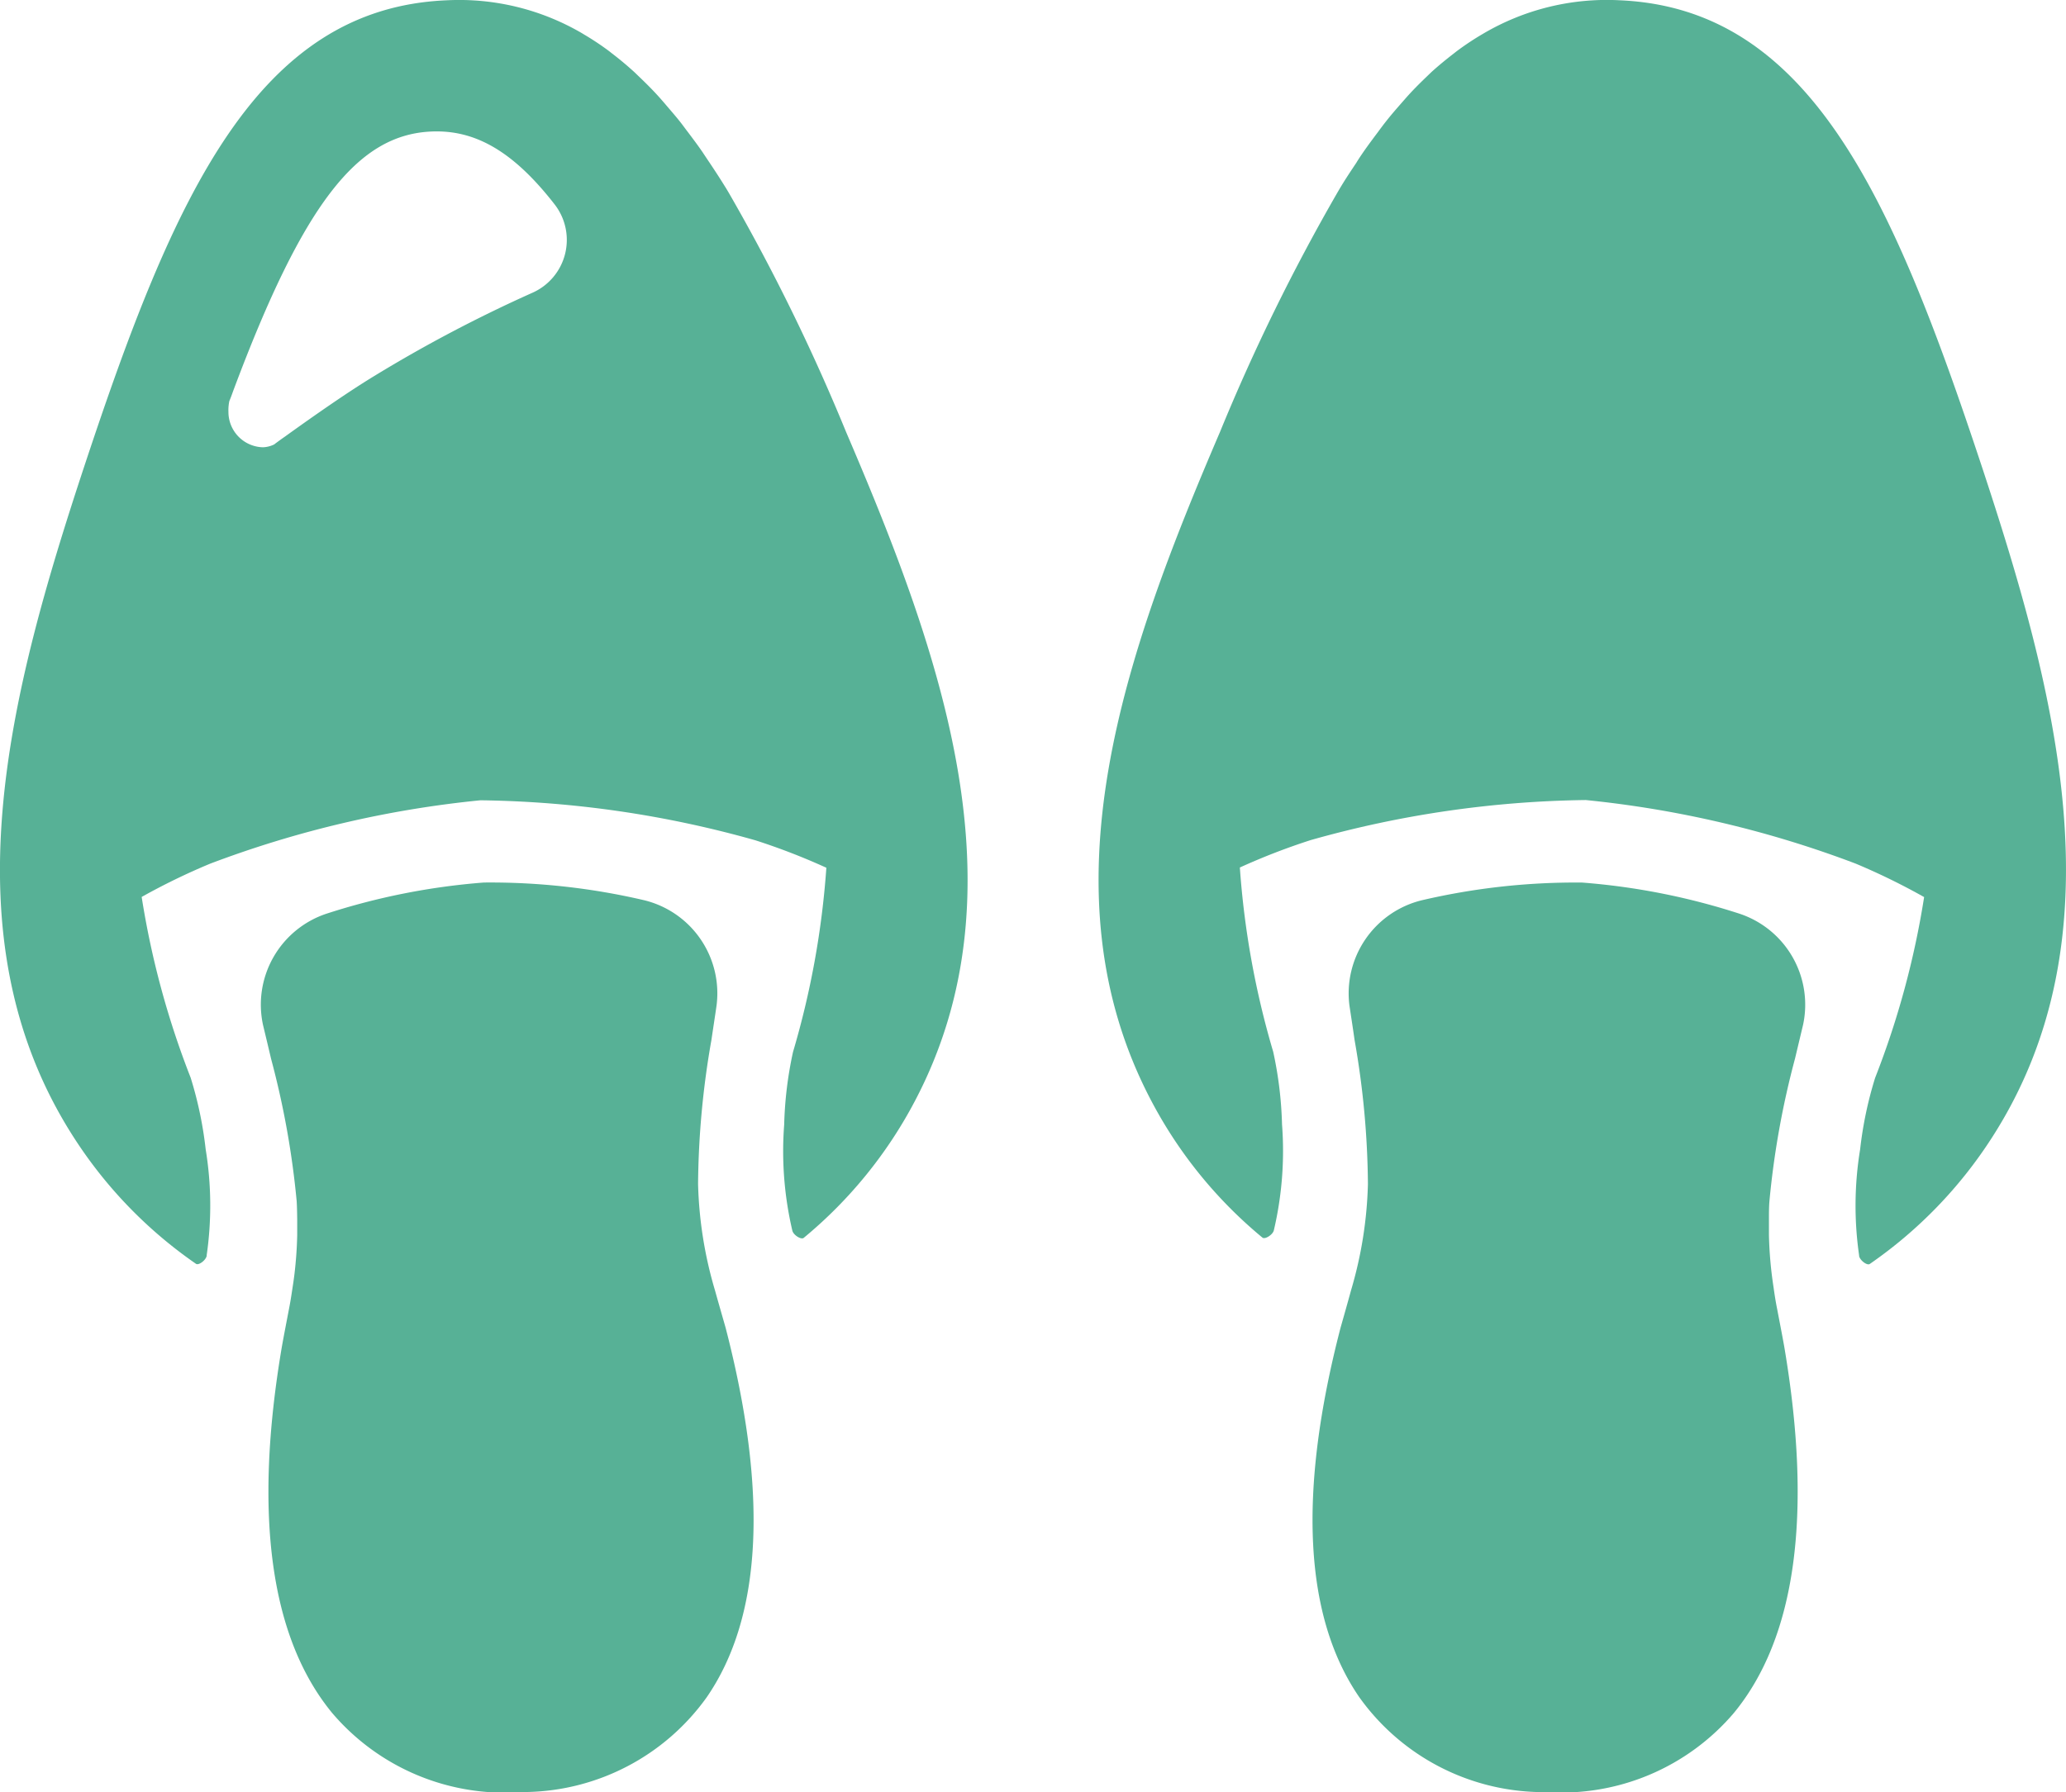
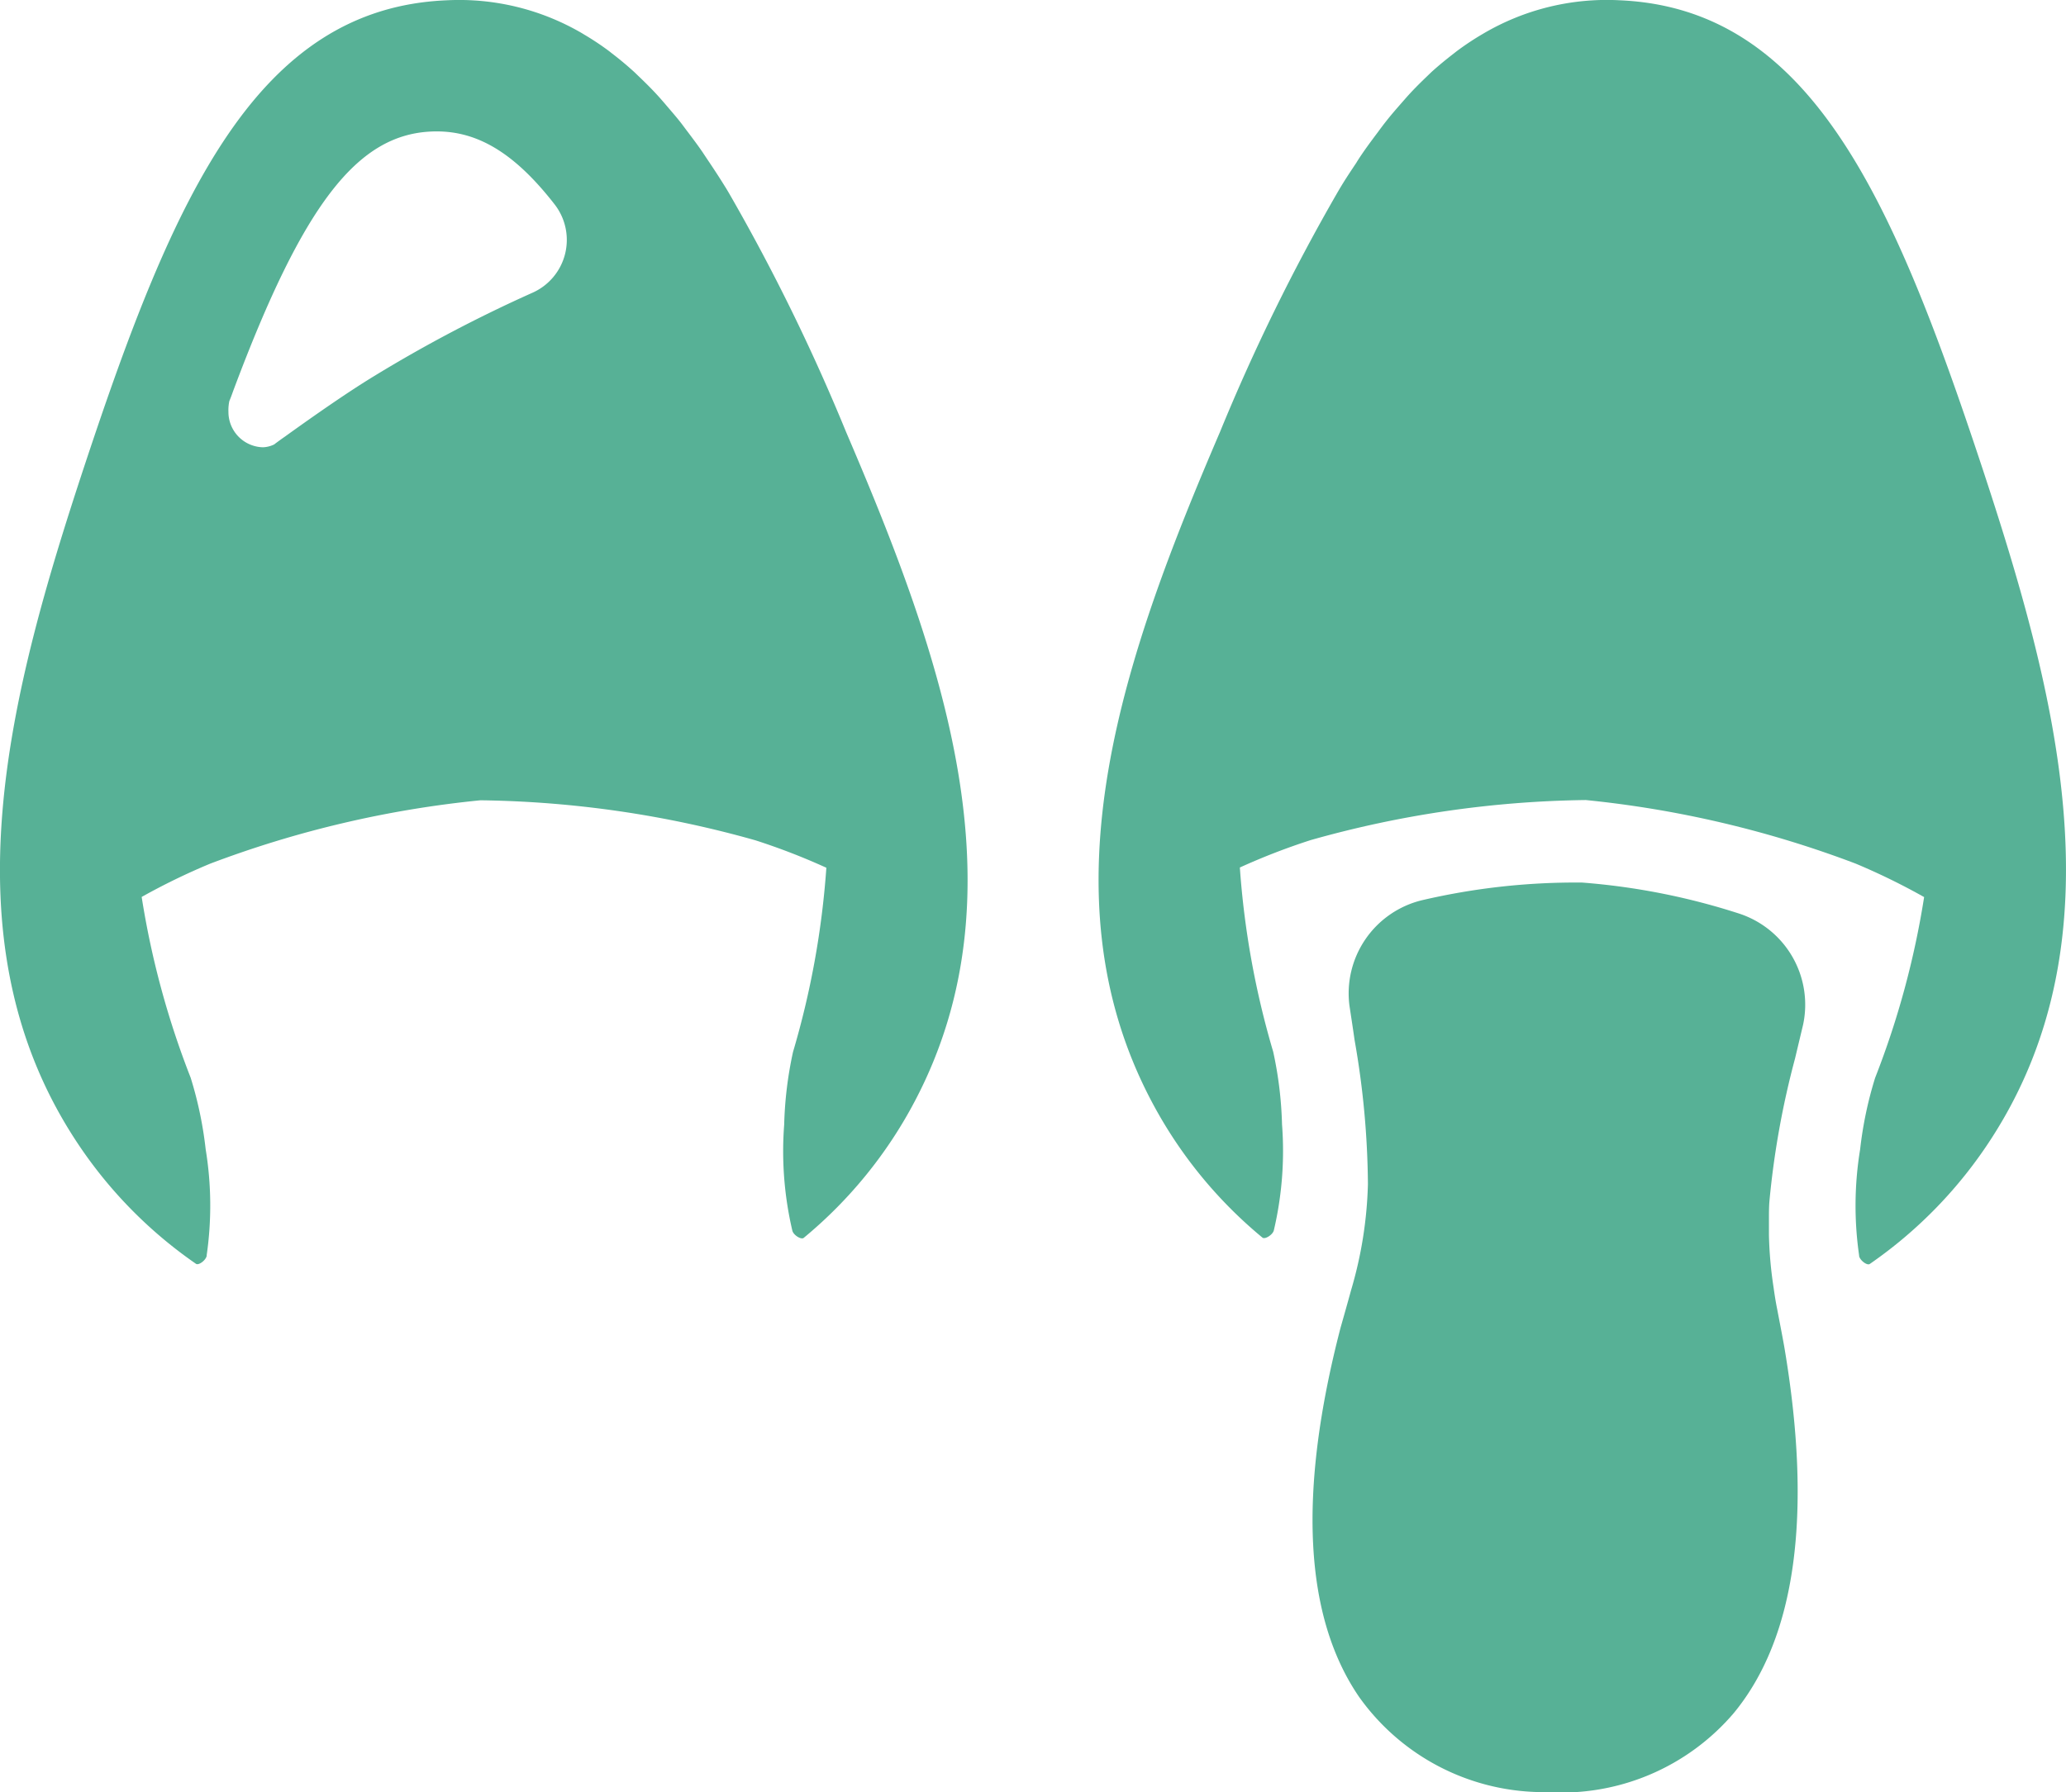
<svg xmlns="http://www.w3.org/2000/svg" width="59.428" height="51.57" viewBox="0 0 59.428 51.57">
  <g id="icon17" transform="translate(-880.757 -3430)">
    <g id="グループ_401" data-name="グループ 401" transform="translate(-272 400.649)">
      <path id="パス_16" data-name="パス 16" d="M20.958,39.389c-.033-.054-.065-.111-.1-.165-.146-.237-.294-.463-.443-.686-.068-.1-.134-.2-.2-.3-.136-.2-.275-.383-.414-.569-.078-.1-.155-.209-.234-.309-.146-.185-.3-.358-.445-.53-.072-.083-.144-.167-.218-.247-.168-.183-.34-.353-.513-.519-.057-.054-.113-.111-.171-.163-.2-.181-.4-.348-.607-.506-.035-.027-.07-.056-.106-.083a8.014,8.014,0,0,0-.714-.473l-.037-.023a7,7,0,0,0-3.919-.956C7.378,34.095,5,39.493,2.439,47.223.27,53.783-1.6,60.789,2.122,66.576a12.867,12.867,0,0,0,3.516,3.638c.076.052.28-.1.307-.228,0-.006,0-.013,0-.019a10.008,10.008,0,0,0-.029-3.049,11.026,11.026,0,0,0-.432-2.06,24.777,24.777,0,0,1-1.409-5.2A18.9,18.9,0,0,1,6.047,58.7a30.4,30.4,0,0,1,7.773-1.823h.008a30.389,30.389,0,0,1,7.9,1.151,18.836,18.836,0,0,1,2.042.79,24.765,24.765,0,0,1-.959,5.3,11.017,11.017,0,0,0-.254,2.09,10.016,10.016,0,0,0,.232,3.04l.005.019c.037.125.254.26.325.2a12.865,12.865,0,0,0,3.192-3.926c3.211-6.083.752-12.9-1.971-19.255A57.144,57.144,0,0,0,20.958,39.389Zm-5.631,2.88a40.313,40.313,0,0,0-4.577,2.41c-.74.451-1.684,1.108-2.559,1.738-.1.068-.2.143-.291.21a.008.008,0,0,1-.007.008.791.791,0,0,1-.329.085A1.017,1.017,0,0,1,6.571,45.7a1.258,1.258,0,0,1,.026-.31c.043-.1.078-.2.114-.3,2.021-5.407,3.582-7.364,5.7-7.455,1.239-.053,2.34.548,3.545,2.1A1.664,1.664,0,0,1,15.327,42.269Z" transform="translate(1152.757 2995.5)" fill="#57b196" />
-       <path id="パス_17" data-name="パス 17" d="M77.646,264.354a11.762,11.762,0,0,1-.487-3.063,24.807,24.807,0,0,1,.384-4.144c.049-.334.1-.661.147-.987a2.757,2.757,0,0,0-2.083-3.034,19.454,19.454,0,0,0-4.6-.509H71a19.473,19.473,0,0,0-4.539.9,2.758,2.758,0,0,0-1.816,3.2c.077.32.154.641.231.97a24.748,24.748,0,0,1,.737,4.1c.01.173.013.35.015.526,0,.152,0,.3,0,.456-.008.359-.033.726-.078,1.105-.016.134-.035.268-.056.4-.03.2-.06.4-.1.6-.071.374-.142.734-.206,1.092-.821,4.834-.337,8.379,1.448,10.548a6.518,6.518,0,0,0,5.387,2.276l.107-.005.107,0a6.514,6.514,0,0,0,5.172-2.728c1.593-2.314,1.772-5.887.541-10.634C77.85,265.072,77.748,264.72,77.646,264.354Z" transform="translate(1095.678 2802.126)" fill="#57b196" />
      <path id="パス_18" data-name="パス 18" d="M297.61,47.223c-2.562-7.73-4.939-13.128-10.4-13.364a7,7,0,0,0-3.918.956l-.039.023a7.919,7.919,0,0,0-.712.472c-.037.027-.072.056-.108.084-.205.158-.408.324-.605.5-.058.053-.115.11-.173.165-.172.165-.344.335-.51.517-.074.081-.147.166-.221.25-.149.171-.3.343-.442.526-.08.1-.158.207-.236.312-.138.184-.277.37-.412.565-.069.1-.136.2-.2.306-.148.223-.3.448-.441.683-.034.055-.067.113-.1.169a57.173,57.173,0,0,0-3.38,6.892c-2.723,6.351-5.182,13.172-1.971,19.255a12.867,12.867,0,0,0,3.192,3.926c.071.058.288-.077.325-.2l.005-.019a10,10,0,0,0,.233-3.04,11.056,11.056,0,0,0-.254-2.09,24.758,24.758,0,0,1-.959-5.3,18.817,18.817,0,0,1,2.042-.79,30.385,30.385,0,0,1,7.9-1.151h.008A30.411,30.411,0,0,1,294,58.7a18.9,18.9,0,0,1,1.967.962,24.763,24.763,0,0,1-1.409,5.2,11.036,11.036,0,0,0-.432,2.06,10.011,10.011,0,0,0-.029,3.049.177.177,0,0,1,0,.019c.026.127.231.281.307.228a12.868,12.868,0,0,0,3.516-3.639C301.646,60.789,299.78,53.783,297.61,47.223Z" transform="translate(912.137 2995.5)" fill="#57b196" />
      <path id="パス_19" data-name="パス 19" d="M337.584,253.518a19.478,19.478,0,0,0-4.54-.9h-.008a19.452,19.452,0,0,0-4.6.509,2.758,2.758,0,0,0-2.083,3.034c.049.326.1.653.147.987a24.721,24.721,0,0,1,.384,4.144,11.772,11.772,0,0,1-.487,3.063c-.1.367-.2.719-.3,1.07-1.232,4.746-1.052,8.32.54,10.634a6.515,6.515,0,0,0,5.172,2.728l.107,0,.107,0a6.516,6.516,0,0,0,5.387-2.276c1.785-2.169,2.269-5.714,1.448-10.548-.064-.359-.135-.718-.206-1.092-.042-.207-.072-.406-.1-.606-.02-.132-.039-.265-.055-.4-.045-.381-.07-.749-.078-1.109,0-.151,0-.3,0-.452,0-.177,0-.354.015-.528a24.748,24.748,0,0,1,.737-4.1c.078-.329.155-.65.231-.97A2.758,2.758,0,0,0,337.584,253.518Z" transform="translate(865.221 2802.126)" fill="#57b196" />
    </g>
  </g>
</svg>